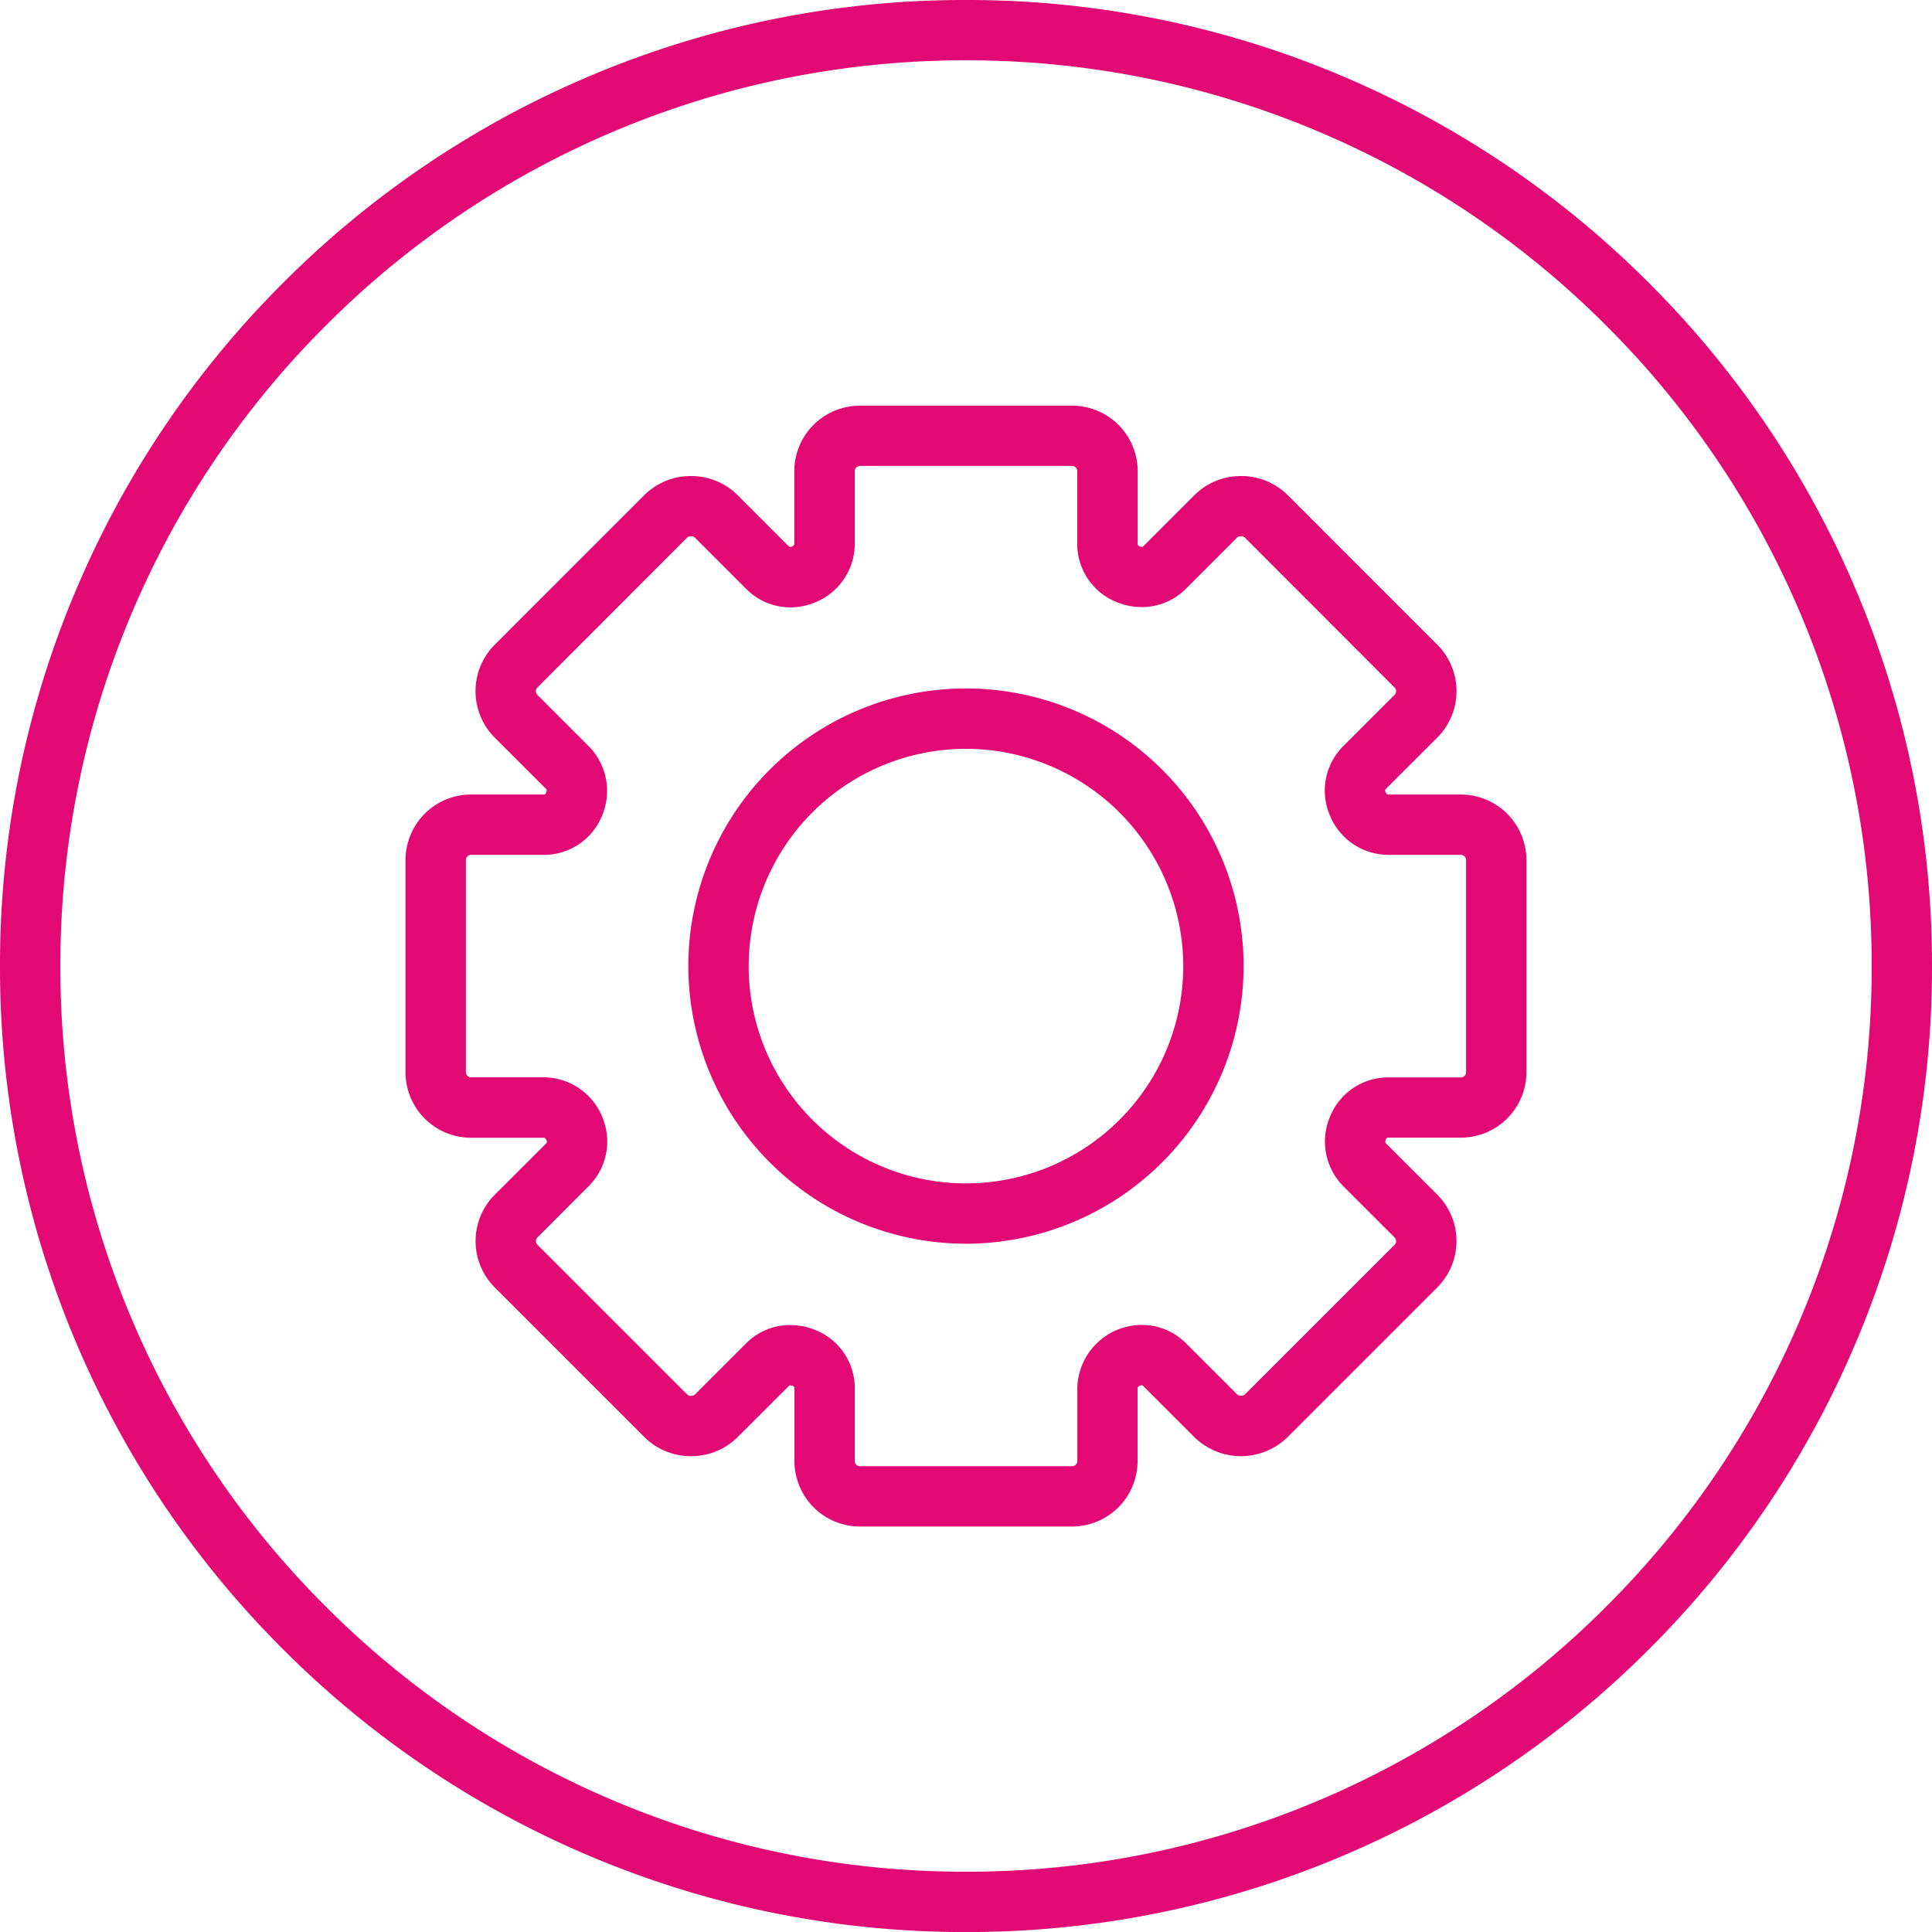
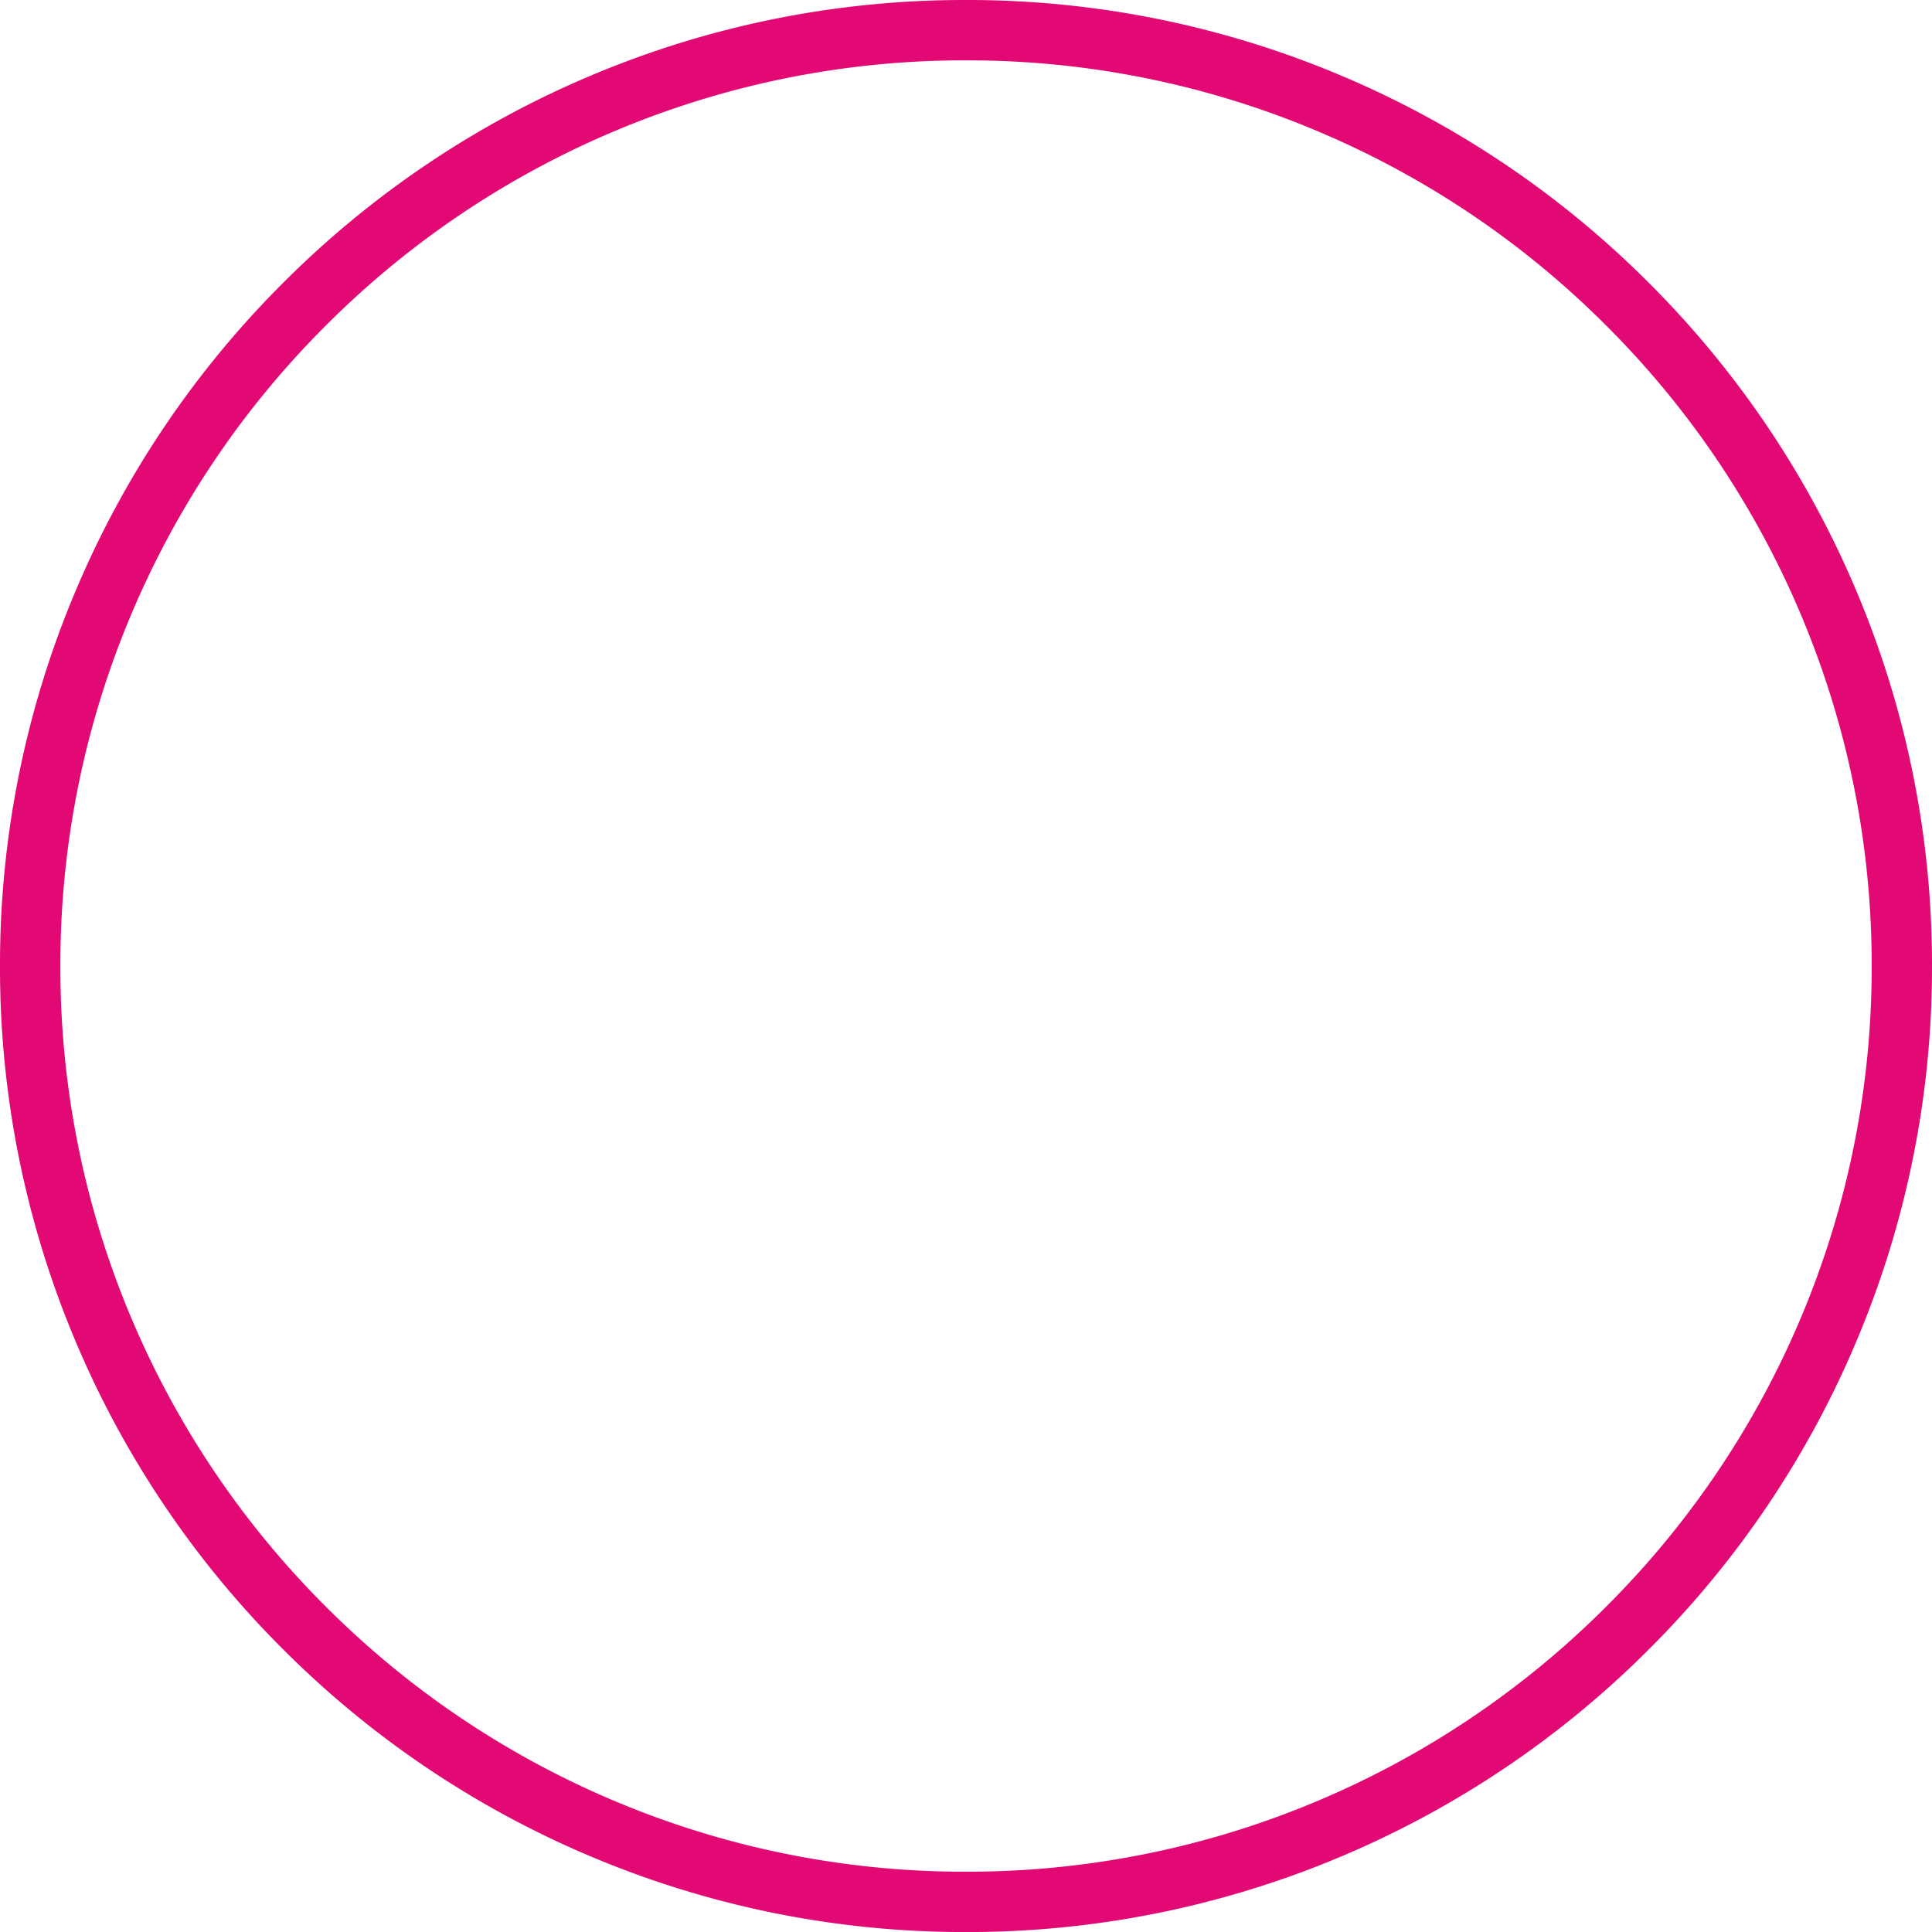
<svg xmlns="http://www.w3.org/2000/svg" width="80.027" height="80.029" viewBox="0 0 80.027 80.029">
  <g id="Gruppe_3899" data-name="Gruppe 3899" transform="translate(-559.986 -1229.982)">
    <g id="Gruppe_23" data-name="Gruppe 23" transform="translate(561.236 1231.232)">
      <path id="Pfad_26" data-name="Pfad 26" d="M15.534,32.318A39.769,39.769,0,0,1-.041,29.173,39.879,39.879,0,0,1-12.76,20.6,39.872,39.872,0,0,1-21.335,7.884,39.756,39.756,0,0,1-24.48-7.691a39.766,39.766,0,0,1,3.145-15.575A39.9,39.9,0,0,1-12.76-35.987,39.885,39.885,0,0,1-.042-44.565a39.749,39.749,0,0,1,15.575-3.146,39.749,39.749,0,0,1,15.575,3.146,39.885,39.885,0,0,1,12.718,8.578A39.9,39.9,0,0,1,52.4-23.266,39.767,39.767,0,0,1,55.547-7.691,39.756,39.756,0,0,1,52.4,7.884,39.872,39.872,0,0,1,43.827,20.6a39.879,39.879,0,0,1-12.718,8.573A39.769,39.769,0,0,1,15.534,32.318Zm0-77.529a37.262,37.262,0,0,0-14.6,2.949,37.4,37.4,0,0,0-11.925,8.043,37.406,37.406,0,0,0-8.04,11.927,37.28,37.28,0,0,0-2.948,14.6,37.269,37.269,0,0,0,2.948,14.6,37.383,37.383,0,0,0,8.04,11.923A37.39,37.39,0,0,0,.932,26.871a37.283,37.283,0,0,0,14.6,2.947,37.283,37.283,0,0,0,14.6-2.947,37.39,37.39,0,0,0,11.925-8.039A37.383,37.383,0,0,0,50.1,6.91a37.269,37.269,0,0,0,2.948-14.6,37.28,37.28,0,0,0-2.948-14.6,37.407,37.407,0,0,0-8.04-11.927,37.4,37.4,0,0,0-11.925-8.043A37.262,37.262,0,0,0,15.534-45.211Z" transform="translate(23.23 46.461)" fill="#e30975" />
    </g>
    <g id="Gruppe_24" data-name="Gruppe 24" transform="translate(578.035 1248.036)">
-       <path id="Pfad_27" data-name="Pfad 27" d="M13.2,25.873H4.408A2.717,2.717,0,0,1,1.695,23.16V20.143a.1.1,0,0,0-.071-.093.267.267,0,0,0-.1-.024.067.067,0,0,0-.055.019L-.669,22.18a2.725,2.725,0,0,1-1.919.778,2.725,2.725,0,0,1-1.919-.778l-6.213-6.213a2.719,2.719,0,0,1,0-3.837L-8.585,10a.11.11,0,0,0,.014-.12c-.017-.041-.054-.111-.11-.111H-11.7a2.717,2.717,0,0,1-2.715-2.713V-1.734A2.718,2.718,0,0,1-11.7-4.449h3.017a.1.1,0,0,0,.092-.07c.019-.046.041-.121,0-.161l-2.132-2.13a2.722,2.722,0,0,1,0-3.839l6.212-6.214a2.725,2.725,0,0,1,1.919-.778,2.725,2.725,0,0,1,1.919.778l2.134,2.134a.092.092,0,0,0,.065.024.14.14,0,0,0,.053-.011c.035-.014.11-.051.11-.109v-3.017a2.717,2.717,0,0,1,2.713-2.713H13.2a2.717,2.717,0,0,1,2.713,2.713v3.017a.1.1,0,0,0,.071.093.266.266,0,0,0,.1.023.073.073,0,0,0,.059-.02l2.134-2.134a2.725,2.725,0,0,1,1.919-.778,2.725,2.725,0,0,1,1.919.778l6.213,6.214a2.721,2.721,0,0,1,0,3.836L26.189-4.677a.107.107,0,0,0-.014.118c.021.051.057.111.11.111H29.3a2.718,2.718,0,0,1,2.715,2.715V7.052A2.717,2.717,0,0,1,29.3,9.765H26.285a.1.1,0,0,0-.092.071l0,.006c-.014.033-.041.114,0,.156l2.132,2.13a2.72,2.72,0,0,1,0,3.839L22.111,22.18a2.757,2.757,0,0,1-3.839,0l-2.134-2.132a.1.1,0,0,0-.066-.025.124.124,0,0,0-.048.01l-.007,0c-.032.013-.108.05-.108.108V23.16A2.717,2.717,0,0,1,13.2,25.873ZM1.523,17.526a2.744,2.744,0,0,1,1.051.211,2.594,2.594,0,0,1,1.621,2.405V23.16a.214.214,0,0,0,.213.213H13.2a.214.214,0,0,0,.213-.213V20.143a2.674,2.674,0,0,1,2.663-2.621,2.571,2.571,0,0,1,1.836.759l2.132,2.13a.274.274,0,0,0,.3,0L26.556,14.2a.216.216,0,0,0,0-.3l-2.133-2.131a2.633,2.633,0,0,1-.543-2.874,2.594,2.594,0,0,1,2.406-1.625H29.3a.215.215,0,0,0,.215-.213V-1.734a.215.215,0,0,0-.215-.215H26.285a2.628,2.628,0,0,1-2.423-1.662,2.6,2.6,0,0,1,.558-2.833l2.136-2.135a.216.216,0,0,0,0-.3L20.343-15.1a.232.232,0,0,0-.151-.046.232.232,0,0,0-.152.046l-2.134,2.134a2.564,2.564,0,0,1-1.827.753,2.741,2.741,0,0,1-1.049-.211,2.594,2.594,0,0,1-1.621-2.406v-3.017a.214.214,0,0,0-.213-.213H4.408a.214.214,0,0,0-.213.213v3.017A2.625,2.625,0,0,1,2.534-12.4a2.624,2.624,0,0,1-1,.2A2.57,2.57,0,0,1-.3-12.963L-2.436-15.1a.232.232,0,0,0-.152-.046.232.232,0,0,0-.152.046L-8.952-8.881a.217.217,0,0,0,0,.306l2.131,2.13A2.634,2.634,0,0,1-6.275-3.57,2.592,2.592,0,0,1-8.681-1.949H-11.7a.215.215,0,0,0-.215.215V7.052a.215.215,0,0,0,.215.213h3.017A2.63,2.63,0,0,1-6.258,8.926a2.606,2.606,0,0,1-.557,2.835L-8.952,13.9a.215.215,0,0,0,0,.3l6.213,6.213a.232.232,0,0,0,.152.046.232.232,0,0,0,.152-.046L-.3,18.279A2.557,2.557,0,0,1,1.523,17.526ZM8.8,14.159A11.514,11.514,0,0,1-2.7,2.658a11.5,11.5,0,0,1,23,0A11.514,11.514,0,0,1,8.8,14.159Zm0-20.5a9,9,0,1,0,9,9A9.01,9.01,0,0,0,8.8-6.341Z" transform="translate(13.163 19.305)" fill="#e30975" />
-     </g>
-     <path id="Pfad_28" data-name="Pfad 28" d="M0,32.058H80v-80H0Z" transform="translate(560 1277.942)" fill="none" />
+       </g>
+     <path id="Pfad_28" data-name="Pfad 28" d="M0,32.058v-80H0Z" transform="translate(560 1277.942)" fill="none" />
  </g>
</svg>